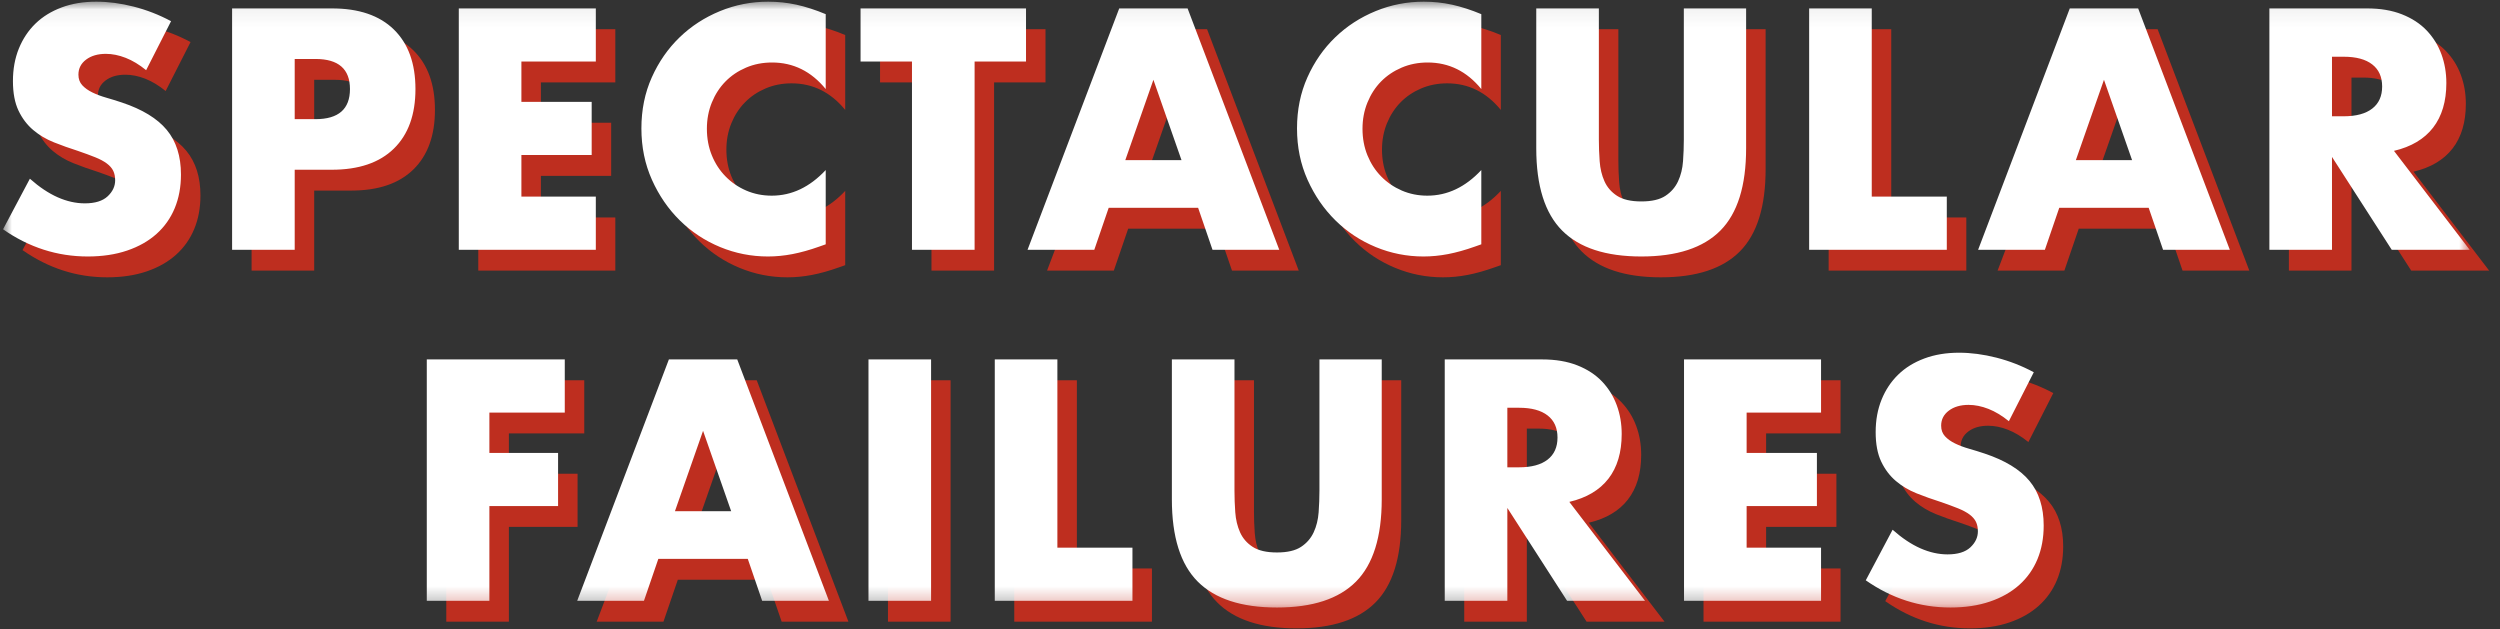
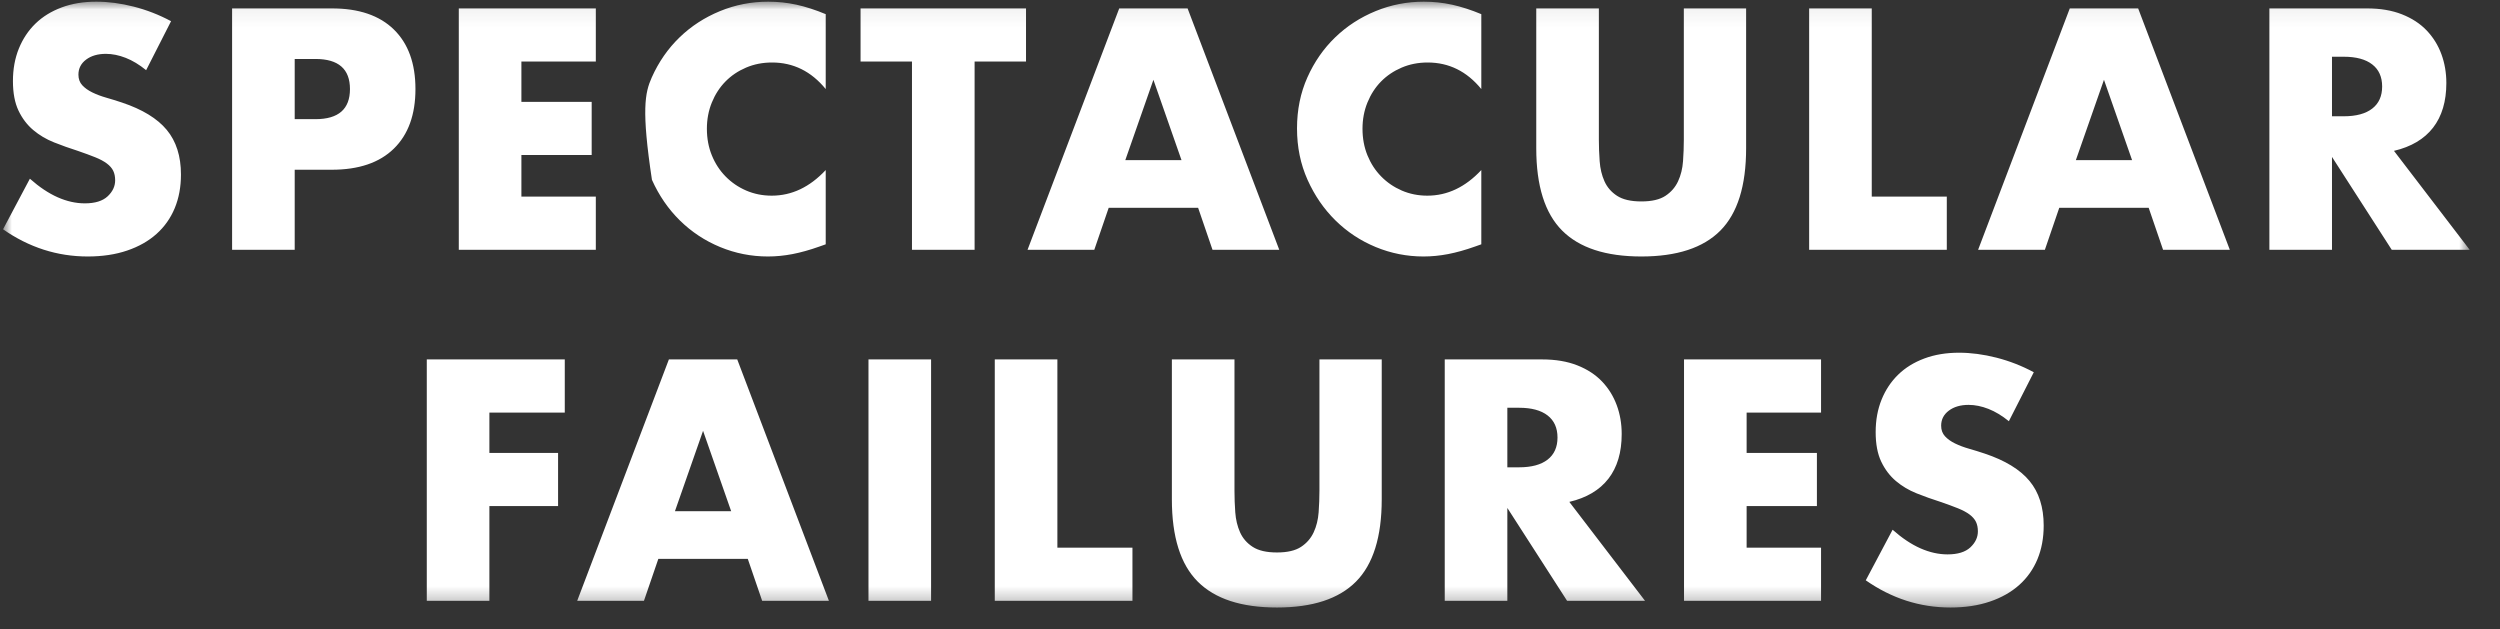
<svg xmlns="http://www.w3.org/2000/svg" xmlns:xlink="http://www.w3.org/1999/xlink" width="143px" height="36px" viewBox="0 0 143 36" version="1.1">
  <rect x="0" y="0" width="143" height="36" fill="#333333" stroke="none" />
  <title>Group 6</title>
  <desc>Created with Sketch.</desc>
  <defs>
    <polygon id="path-1" points="1.91489362e-05 0.058 141.091 0.058 141.091 34.712 1.91489362e-05 34.712" />
  </defs>
  <g id="Desktop" stroke="none" stroke-width="1" fill="none" fill-rule="evenodd">
    <g id="desktop_spectacularfailures_homepage" transform="translate(-300, -36)">
      <g id="Group-6" transform="translate(300.174, 36)">
-         <path d="M105.105,24.791 L100.848,24.791 L100.848,27.098 L104.868,27.098 L104.868,30.138 L100.848,30.138 L100.848,32.518 L105.105,32.518 L105.105,35.558 L97.267,35.558 L97.267,21.751 L105.105,21.751 L105.105,24.791 Z M87.838,24.516 L87.161,24.516 L87.161,27.922 L87.838,27.922 C88.544,27.922 89.086,27.776 89.464,27.483 C89.841,27.19 90.03,26.769 90.03,26.219 C90.03,25.67 89.841,25.249 89.464,24.956 C89.086,24.663 88.544,24.516 87.838,24.516 L87.838,24.516 Z M91.163,22.09 C91.735,22.316 92.207,22.624 92.579,23.015 C92.95,23.406 93.23,23.857 93.419,24.37 C93.608,24.883 93.702,25.432 93.702,26.018 C93.702,27.068 93.45,27.919 92.944,28.572 C92.439,29.225 91.693,29.668 90.706,29.9 L95.036,35.558 L90.578,35.558 L87.161,30.248 L87.161,35.558 L83.58,35.558 L83.58,21.751 L89.153,21.751 C89.92,21.751 90.59,21.864 91.163,22.09 L91.163,22.09 Z M61.423,32.518 L65.717,32.518 L65.717,35.558 L57.842,35.558 L57.842,21.751 L61.423,21.751 L61.423,32.518 Z M50.618,35.558 L54.199,35.558 L54.199,21.751 L50.618,21.751 L50.618,35.558 Z M6.222,6.479 C6.459,6.595 6.727,6.696 7.026,6.781 C7.324,6.867 7.62,6.958 7.912,7.056 C9.081,7.447 9.937,7.969 10.479,8.621 C11.021,9.275 11.292,10.126 11.292,11.176 C11.292,11.884 11.173,12.525 10.936,13.098 C10.698,13.672 10.351,14.164 9.894,14.572 C9.438,14.982 8.877,15.299 8.213,15.525 C7.549,15.75 6.798,15.863 5.957,15.863 C4.215,15.863 2.601,15.345 1.115,14.307 L2.65,11.414 C3.186,11.89 3.716,12.244 4.24,12.476 C4.763,12.708 5.281,12.824 5.793,12.824 C6.377,12.824 6.813,12.69 7.099,12.421 C7.385,12.153 7.528,11.847 7.528,11.505 C7.528,11.298 7.492,11.118 7.419,10.965 C7.346,10.813 7.224,10.672 7.053,10.544 C6.882,10.416 6.66,10.297 6.386,10.187 C6.112,10.077 5.78,9.955 5.391,9.821 C4.927,9.674 4.474,9.513 4.029,9.336 C3.585,9.159 3.189,8.923 2.842,8.631 C2.495,8.338 2.214,7.969 2.001,7.523 C1.788,7.077 1.682,6.513 1.682,5.829 C1.682,5.146 1.794,4.526 2.02,3.97 C2.245,3.415 2.561,2.939 2.97,2.542 C3.378,2.146 3.877,1.837 4.468,1.618 C5.059,1.398 5.719,1.288 6.45,1.288 C7.132,1.288 7.845,1.383 8.588,1.572 C9.331,1.761 10.043,2.039 10.726,2.405 L9.301,5.206 C8.911,4.889 8.521,4.654 8.131,4.501 C7.741,4.349 7.364,4.273 6.998,4.273 C6.535,4.273 6.158,4.382 5.866,4.602 C5.573,4.822 5.427,5.109 5.427,5.463 C5.427,5.707 5.5,5.908 5.646,6.067 C5.793,6.226 5.984,6.363 6.222,6.479 L6.222,6.479 Z M18.986,4.565 L17.798,4.565 L17.798,8.008 L18.986,8.008 C20.301,8.008 20.959,7.434 20.959,6.287 C20.959,5.139 20.301,4.565 18.986,4.565 L18.986,4.565 Z M19.918,10.901 L17.798,10.901 L17.798,15.479 L14.217,15.479 L14.217,1.672 L19.918,1.672 C21.464,1.672 22.649,2.075 23.472,2.881 C24.294,3.687 24.705,4.822 24.705,6.287 C24.705,7.752 24.294,8.887 23.472,9.693 C22.649,10.498 21.464,10.901 19.918,10.901 L19.918,10.901 Z M33.246,24.791 L28.934,24.791 L28.934,27.098 L32.863,27.098 L32.863,30.138 L28.934,30.138 L28.934,35.558 L25.353,35.558 L25.353,21.751 L33.246,21.751 L33.246,24.791 Z M27.184,1.672 L35.022,1.672 L35.022,4.712 L30.765,4.712 L30.765,7.019 L34.785,7.019 L34.785,10.059 L30.765,10.059 L30.765,12.439 L35.022,12.439 L35.022,15.479 L27.184,15.479 L27.184,1.672 Z M46.272,15.726 C45.797,15.818 45.327,15.863 44.865,15.863 C43.915,15.863 43.004,15.683 42.133,15.323 C41.262,14.963 40.495,14.457 39.831,13.803 C39.167,13.151 38.634,12.375 38.232,11.478 C37.83,10.581 37.629,9.601 37.629,8.539 C37.629,7.477 37.827,6.504 38.223,5.618 C38.619,4.734 39.149,3.97 39.813,3.33 C40.477,2.689 41.247,2.188 42.124,1.828 C43.001,1.468 43.921,1.288 44.883,1.288 C45.431,1.288 45.97,1.346 46.5,1.462 C47.03,1.578 47.587,1.758 48.172,2.002 L48.172,6.287 C47.343,5.274 46.32,4.767 45.102,4.767 C44.566,4.767 44.07,4.865 43.613,5.06 C43.157,5.255 42.764,5.521 42.435,5.857 C42.106,6.192 41.847,6.592 41.658,7.056 C41.469,7.52 41.375,8.02 41.375,8.557 C41.375,9.107 41.469,9.613 41.658,10.077 C41.847,10.541 42.109,10.944 42.444,11.286 C42.779,11.628 43.172,11.896 43.622,12.091 C44.073,12.287 44.56,12.384 45.084,12.384 C46.229,12.384 47.258,11.896 48.172,10.919 L48.172,15.168 L47.806,15.296 C47.258,15.491 46.747,15.635 46.272,15.726 L46.272,15.726 Z M41.156,25.835 L39.548,30.431 L42.764,30.431 L41.156,25.835 Z M43.714,33.159 L38.598,33.159 L37.776,35.558 L33.957,35.558 L39.201,21.751 L43.111,21.751 L48.355,35.558 L44.536,35.558 L43.714,33.159 Z M56.688,15.479 L53.107,15.479 L53.107,4.712 L50.165,4.712 L50.165,1.672 L59.629,1.672 L59.629,4.712 L56.688,4.712 L56.688,15.479 Z M66.916,5.756 L65.308,10.352 L68.524,10.352 L66.916,5.756 Z M69.474,13.08 L64.358,13.08 L63.536,15.479 L59.717,15.479 L64.961,1.672 L68.871,1.672 L74.114,15.479 L70.296,15.479 L69.474,13.08 Z M76.084,31.639 C76.242,31.298 76.337,30.916 76.367,30.495 C76.398,30.074 76.413,29.662 76.413,29.259 L76.413,21.751 L79.976,21.751 L79.976,29.753 C79.976,31.902 79.485,33.47 78.505,34.459 C77.524,35.448 76.017,35.942 73.983,35.942 C71.948,35.942 70.438,35.448 69.452,34.459 C68.465,33.47 67.972,31.902 67.972,29.753 L67.972,21.751 L71.553,21.751 L71.553,29.259 C71.553,29.662 71.568,30.074 71.598,30.495 C71.629,30.916 71.72,31.298 71.873,31.639 C72.025,31.981 72.265,32.259 72.594,32.473 C72.923,32.686 73.386,32.793 73.983,32.793 C74.58,32.793 75.039,32.686 75.362,32.473 C75.685,32.259 75.926,31.981 76.084,31.639 L76.084,31.639 Z M83.772,15.726 C83.297,15.818 82.828,15.863 82.366,15.863 C81.415,15.863 80.505,15.683 79.634,15.323 C78.763,14.963 77.996,14.457 77.332,13.803 C76.668,13.151 76.135,12.375 75.733,11.478 C75.331,10.581 75.13,9.601 75.13,8.539 C75.13,7.477 75.328,6.504 75.724,5.618 C76.12,4.734 76.65,3.97 77.314,3.33 C77.977,2.689 78.748,2.188 79.625,1.828 C80.502,1.468 81.421,1.288 82.384,1.288 C82.932,1.288 83.471,1.346 84.001,1.462 C84.531,1.578 85.088,1.758 85.673,2.002 L85.673,6.287 C84.844,5.274 83.821,4.767 82.603,4.767 C82.067,4.767 81.571,4.865 81.114,5.06 C80.657,5.255 80.264,5.521 79.935,5.857 C79.607,6.192 79.348,6.592 79.159,7.056 C78.97,7.52 78.876,8.02 78.876,8.557 C78.876,9.107 78.97,9.613 79.159,10.077 C79.348,10.541 79.609,10.944 79.945,11.286 C80.279,11.628 80.672,11.896 81.123,12.091 C81.574,12.287 82.061,12.384 82.585,12.384 C83.729,12.384 84.759,11.896 85.673,10.919 L85.673,15.168 L85.307,15.296 C84.759,15.491 84.247,15.635 83.772,15.726 L83.772,15.726 Z M94.826,15.863 C92.792,15.863 91.282,15.369 90.295,14.38 C89.308,13.391 88.815,11.823 88.815,9.674 L88.815,1.672 L92.396,1.672 L92.396,9.18 C92.396,9.583 92.411,9.995 92.442,10.416 C92.472,10.837 92.564,11.219 92.716,11.56 C92.868,11.902 93.109,12.18 93.438,12.394 C93.766,12.607 94.229,12.714 94.826,12.714 C95.423,12.714 95.883,12.607 96.206,12.394 C96.528,12.18 96.769,11.902 96.927,11.56 C97.085,11.219 97.18,10.837 97.211,10.416 C97.241,9.995 97.256,9.583 97.256,9.18 L97.256,1.672 L100.819,1.672 L100.819,9.674 C100.819,11.823 100.329,13.391 99.348,14.38 C98.368,15.369 96.86,15.863 94.826,15.863 L94.826,15.863 Z M104.424,1.672 L108.005,1.672 L108.005,12.439 L112.299,12.439 L112.299,15.479 L104.424,15.479 L104.424,1.672 Z M117.274,22.484 L115.849,25.285 C115.459,24.968 115.069,24.733 114.679,24.581 C114.289,24.428 113.912,24.352 113.546,24.352 C113.083,24.352 112.706,24.461 112.414,24.681 C112.121,24.901 111.975,25.188 111.975,25.542 C111.975,25.786 112.048,25.987 112.194,26.146 C112.341,26.305 112.532,26.442 112.77,26.558 C113.008,26.674 113.275,26.775 113.574,26.86 C113.872,26.946 114.168,27.037 114.46,27.135 C115.629,27.526 116.485,28.048 117.027,28.7 C117.569,29.354 117.84,30.205 117.84,31.255 C117.84,31.963 117.722,32.604 117.484,33.178 C117.246,33.751 116.899,34.243 116.442,34.651 C115.986,35.061 115.425,35.378 114.762,35.604 C114.097,35.829 113.345,35.942 112.505,35.942 C110.763,35.942 109.149,35.424 107.663,34.386 L109.198,31.493 C109.734,31.969 110.264,32.323 110.788,32.555 C111.311,32.787 111.829,32.903 112.341,32.903 C112.925,32.903 113.361,32.769 113.647,32.5 C113.933,32.232 114.076,31.926 114.076,31.584 C114.076,31.377 114.04,31.197 113.967,31.044 C113.894,30.892 113.772,30.751 113.601,30.623 C113.431,30.495 113.209,30.376 112.934,30.266 C112.66,30.156 112.328,30.034 111.939,29.9 C111.476,29.753 111.022,29.592 110.578,29.415 C110.133,29.238 109.737,29.003 109.39,28.71 C109.043,28.417 108.762,28.048 108.549,27.602 C108.336,27.156 108.23,26.592 108.23,25.908 C108.23,25.225 108.342,24.605 108.568,24.05 C108.793,23.494 109.109,23.018 109.518,22.621 C109.926,22.225 110.425,21.916 111.016,21.697 C111.607,21.477 112.268,21.367 112.998,21.367 C113.68,21.367 114.393,21.462 115.136,21.651 C115.879,21.84 116.592,22.118 117.274,22.484 L117.274,22.484 Z M121.288,5.756 L119.68,10.352 L122.896,10.352 L121.288,5.756 Z M123.846,13.08 L118.73,13.08 L117.908,15.479 L114.089,15.479 L119.333,1.672 L123.243,1.672 L128.487,15.479 L124.668,15.479 L123.846,13.08 Z M136.633,4.877 C136.256,4.584 135.714,4.437 135.007,4.437 L134.331,4.437 L134.331,7.843 L135.007,7.843 C135.714,7.843 136.256,7.697 136.633,7.404 C137.011,7.111 137.2,6.69 137.2,6.14 C137.2,5.591 137.011,5.17 136.633,4.877 L136.633,4.877 Z M137.876,9.821 L142.206,15.479 L137.748,15.479 L134.331,10.169 L134.331,15.479 L130.75,15.479 L130.75,1.672 L136.323,1.672 C137.09,1.672 137.76,1.785 138.333,2.011 C138.905,2.237 139.377,2.545 139.749,2.936 C140.12,3.327 140.4,3.778 140.589,4.291 C140.778,4.804 140.872,5.353 140.872,5.939 C140.872,6.989 140.619,7.84 140.114,8.493 C139.608,9.146 138.862,9.589 137.876,9.821 L137.876,9.821 Z" id="Fill-1" fill="#BE2E1F" />
        <g id="Group-5" transform="translate(0, 0.038)">
          <mask id="mask-2" fill="white">
            <use xlink:href="#path-1" />
          </mask>
          <g id="Clip-4" />
-           <path d="M103.99,23.561 L99.733,23.561 L99.733,25.868 L103.753,25.868 L103.753,28.908 L99.733,28.908 L99.733,31.288 L103.99,31.288 L103.99,34.328 L96.152,34.328 L96.152,20.521 L103.99,20.521 L103.99,23.561 Z M86.722,23.286 L86.046,23.286 L86.046,26.692 L86.722,26.692 C87.429,26.692 87.971,26.545 88.349,26.252 C88.726,25.96 88.915,25.538 88.915,24.989 C88.915,24.44 88.726,24.018 88.349,23.726 C87.971,23.433 87.429,23.286 86.722,23.286 L86.722,23.286 Z M90.048,20.86 C90.62,21.086 91.092,21.394 91.464,21.785 C91.835,22.175 92.115,22.627 92.304,23.14 C92.493,23.652 92.587,24.202 92.587,24.788 C92.587,25.838 92.334,26.689 91.829,27.342 C91.323,27.995 90.578,28.438 89.591,28.67 L93.921,34.328 L89.463,34.328 L86.046,29.017 L86.046,34.328 L82.465,34.328 L82.465,20.521 L88.038,20.521 C88.805,20.521 89.475,20.634 90.048,20.86 L90.048,20.86 Z M60.308,31.288 L64.602,31.288 L64.602,34.328 L56.727,34.328 L56.727,20.521 L60.308,20.521 L60.308,31.288 Z M49.503,34.328 L53.084,34.328 L53.084,20.521 L49.503,20.521 L49.503,34.328 Z M5.107,5.249 C5.344,5.365 5.612,5.466 5.911,5.551 C6.209,5.636 6.505,5.728 6.797,5.826 C7.966,6.216 8.822,6.738 9.364,7.391 C9.906,8.044 10.177,8.896 10.177,9.946 C10.177,10.654 10.058,11.295 9.821,11.868 C9.583,12.442 9.236,12.933 8.779,13.342 C8.322,13.751 7.762,14.069 7.098,14.294 C6.434,14.52 5.682,14.633 4.842,14.633 C3.1,14.633 1.486,14.114 1.91489362e-05,13.077 L1.535,10.184 C2.071,10.66 2.601,11.014 3.124,11.246 C3.648,11.478 4.166,11.594 4.677,11.594 C5.262,11.594 5.697,11.459 5.984,11.191 C6.27,10.922 6.413,10.617 6.413,10.275 C6.413,10.068 6.377,9.888 6.304,9.735 C6.23,9.582 6.109,9.442 5.938,9.314 C5.767,9.186 5.545,9.067 5.271,8.957 C4.997,8.847 4.665,8.725 4.275,8.591 C3.812,8.444 3.359,8.282 2.914,8.105 C2.469,7.928 2.074,7.693 1.727,7.4 C1.379,7.107 1.099,6.738 0.886,6.293 C0.673,5.847 0.566,5.282 0.566,4.599 C0.566,3.915 0.679,3.296 0.904,2.74 C1.13,2.185 1.446,1.709 1.854,1.312 C2.263,0.915 2.762,0.607 3.353,0.387 C3.943,0.167 4.604,0.058 5.335,0.058 C6.017,0.058 6.73,0.152 7.473,0.341 C8.216,0.531 8.928,0.808 9.611,1.174 L8.185,3.976 C7.795,3.659 7.406,3.424 7.016,3.271 C6.626,3.119 6.249,3.042 5.883,3.042 C5.42,3.042 5.043,3.152 4.75,3.372 C4.458,3.592 4.312,3.879 4.312,4.232 C4.312,4.477 4.385,4.678 4.531,4.837 C4.677,4.996 4.869,5.133 5.107,5.249 L5.107,5.249 Z M17.871,3.335 L16.683,3.335 L16.683,6.778 L17.871,6.778 C19.186,6.778 19.844,6.204 19.844,5.056 C19.844,3.909 19.186,3.335 17.871,3.335 L17.871,3.335 Z M18.803,9.671 L16.683,9.671 L16.683,14.249 L13.102,14.249 L13.102,0.442 L18.803,0.442 C20.349,0.442 21.534,0.845 22.356,1.651 C23.179,2.456 23.59,3.592 23.59,5.056 C23.59,6.521 23.179,7.657 22.356,8.462 C21.534,9.268 20.349,9.671 18.803,9.671 L18.803,9.671 Z M32.131,23.561 L27.819,23.561 L27.819,25.868 L31.748,25.868 L31.748,28.908 L27.819,28.908 L27.819,34.328 L24.238,34.328 L24.238,20.521 L32.131,20.521 L32.131,23.561 Z M26.069,0.442 L33.907,0.442 L33.907,3.482 L29.65,3.482 L29.65,5.789 L33.67,5.789 L33.67,8.828 L29.65,8.828 L29.65,11.209 L33.907,11.209 L33.907,14.249 L26.069,14.249 L26.069,0.442 Z M45.156,14.496 C44.681,14.587 44.212,14.633 43.75,14.633 C42.8,14.633 41.889,14.453 41.018,14.093 C40.147,13.733 39.38,13.226 38.716,12.573 C38.052,11.92 37.519,11.145 37.117,10.248 C36.715,9.35 36.514,8.371 36.514,7.309 C36.514,6.247 36.712,5.273 37.108,4.388 C37.504,3.503 38.034,2.74 38.698,2.099 C39.361,1.458 40.132,0.958 41.009,0.598 C41.886,0.238 42.805,0.058 43.768,0.058 C44.316,0.058 44.855,0.116 45.385,0.231 C45.915,0.348 46.472,0.528 47.057,0.772 L47.057,5.056 C46.228,4.043 45.205,3.537 43.987,3.537 C43.451,3.537 42.955,3.634 42.498,3.83 C42.041,4.025 41.648,4.291 41.32,4.626 C40.991,4.962 40.732,5.362 40.543,5.826 C40.354,6.29 40.26,6.79 40.26,7.327 C40.26,7.876 40.354,8.383 40.543,8.847 C40.732,9.311 40.993,9.714 41.329,10.055 C41.664,10.397 42.056,10.666 42.507,10.861 C42.958,11.056 43.445,11.154 43.969,11.154 C45.114,11.154 46.143,10.666 47.057,9.689 L47.057,13.937 L46.691,14.066 C46.143,14.261 45.632,14.404 45.156,14.496 L45.156,14.496 Z M40.041,24.605 L38.433,29.201 L41.648,29.201 L40.041,24.605 Z M42.599,31.929 L37.483,31.929 L36.66,34.328 L32.842,34.328 L38.086,20.521 L41.996,20.521 L47.239,34.328 L43.421,34.328 L42.599,31.929 Z M55.573,14.249 L51.991,14.249 L51.991,3.482 L49.05,3.482 L49.05,0.442 L58.514,0.442 L58.514,3.482 L55.573,3.482 L55.573,14.249 Z M65.801,4.526 L64.193,9.122 L67.408,9.122 L65.801,4.526 Z M68.359,11.85 L63.243,11.85 L62.42,14.249 L58.602,14.249 L63.846,0.442 L67.756,0.442 L72.999,14.249 L69.181,14.249 L68.359,11.85 Z M74.969,30.409 C75.127,30.068 75.221,29.686 75.252,29.265 C75.282,28.844 75.298,28.432 75.298,28.029 L75.298,20.521 L78.861,20.521 L78.861,28.523 C78.861,30.672 78.37,32.24 77.39,33.229 C76.409,34.218 74.902,34.712 72.868,34.712 C70.833,34.712 69.323,34.218 68.336,33.229 C67.35,32.24 66.857,30.672 66.857,28.523 L66.857,20.521 L70.438,20.521 L70.438,28.029 C70.438,28.432 70.453,28.844 70.483,29.265 C70.514,29.686 70.605,30.068 70.757,30.409 C70.91,30.751 71.15,31.029 71.479,31.242 C71.808,31.456 72.271,31.563 72.868,31.563 C73.464,31.563 73.924,31.456 74.247,31.242 C74.57,31.029 74.81,30.751 74.969,30.409 L74.969,30.409 Z M82.657,14.496 C82.182,14.587 81.713,14.633 81.25,14.633 C80.3,14.633 79.39,14.453 78.519,14.093 C77.648,13.733 76.881,13.226 76.217,12.573 C75.553,11.92 75.02,11.145 74.618,10.248 C74.216,9.35 74.015,8.371 74.015,7.309 C74.015,6.247 74.213,5.273 74.609,4.388 C75.004,3.503 75.534,2.74 76.199,2.099 C76.862,1.458 77.633,0.958 78.51,0.598 C79.387,0.238 80.306,0.058 81.269,0.058 C81.817,0.058 82.356,0.116 82.886,0.231 C83.415,0.348 83.973,0.528 84.557,0.772 L84.557,5.056 C83.729,4.043 82.706,3.537 81.488,3.537 C80.952,3.537 80.456,3.634 79.999,3.83 C79.542,4.025 79.149,4.291 78.82,4.626 C78.491,4.962 78.233,5.362 78.044,5.826 C77.855,6.29 77.761,6.79 77.761,7.327 C77.761,7.876 77.855,8.383 78.044,8.847 C78.233,9.311 78.494,9.714 78.829,10.055 C79.164,10.397 79.557,10.666 80.008,10.861 C80.458,11.056 80.946,11.154 81.47,11.154 C82.614,11.154 83.644,10.666 84.557,9.689 L84.557,13.937 L84.192,14.066 C83.644,14.261 83.132,14.404 82.657,14.496 L82.657,14.496 Z M93.711,14.633 C91.677,14.633 90.167,14.139 89.18,13.15 C88.193,12.161 87.7,10.593 87.7,8.444 L87.7,0.442 L91.281,0.442 L91.281,7.95 C91.281,8.353 91.296,8.764 91.327,9.186 C91.357,9.607 91.448,9.988 91.601,10.33 C91.753,10.672 91.994,10.95 92.322,11.163 C92.651,11.377 93.114,11.484 93.711,11.484 C94.308,11.484 94.768,11.377 95.09,11.163 C95.413,10.95 95.654,10.672 95.812,10.33 C95.97,9.988 96.065,9.607 96.095,9.186 C96.126,8.764 96.141,8.353 96.141,7.95 L96.141,0.442 L99.704,0.442 L99.704,8.444 C99.704,10.593 99.213,12.161 98.233,13.15 C97.252,14.139 95.745,14.633 93.711,14.633 L93.711,14.633 Z M103.309,0.442 L106.89,0.442 L106.89,11.209 L111.183,11.209 L111.183,14.249 L103.309,14.249 L103.309,0.442 Z M116.159,21.254 L114.733,24.055 C114.343,23.738 113.954,23.503 113.564,23.35 C113.174,23.198 112.797,23.121 112.431,23.121 C111.968,23.121 111.591,23.231 111.299,23.451 C111.006,23.671 110.86,23.958 110.86,24.311 C110.86,24.556 110.933,24.757 111.079,24.916 C111.225,25.075 111.417,25.212 111.655,25.328 C111.892,25.444 112.16,25.545 112.459,25.63 C112.757,25.715 113.052,25.807 113.345,25.905 C114.514,26.295 115.37,26.817 115.912,27.47 C116.454,28.123 116.725,28.975 116.725,30.025 C116.725,30.733 116.606,31.374 116.369,31.947 C116.131,32.521 115.784,33.012 115.327,33.421 C114.871,33.83 114.31,34.148 113.646,34.373 C112.982,34.599 112.23,34.712 111.39,34.712 C109.648,34.712 108.034,34.194 106.548,33.156 L108.083,30.263 C108.619,30.739 109.148,31.093 109.672,31.325 C110.196,31.557 110.714,31.673 111.225,31.673 C111.81,31.673 112.246,31.538 112.532,31.27 C112.818,31.001 112.961,30.696 112.961,30.354 C112.961,30.147 112.925,29.967 112.852,29.814 C112.778,29.661 112.657,29.521 112.486,29.393 C112.315,29.265 112.093,29.146 111.819,29.036 C111.545,28.926 111.213,28.804 110.823,28.67 C110.36,28.523 109.907,28.361 109.462,28.184 C109.017,28.007 108.622,27.772 108.275,27.479 C107.928,27.186 107.647,26.817 107.434,26.371 C107.221,25.926 107.114,25.362 107.114,24.678 C107.114,23.994 107.227,23.375 107.453,22.819 C107.678,22.264 107.994,21.788 108.403,21.391 C108.81,20.994 109.31,20.686 109.901,20.466 C110.491,20.246 111.152,20.137 111.883,20.137 C112.565,20.137 113.278,20.231 114.021,20.42 C114.764,20.61 115.476,20.887 116.159,21.254 L116.159,21.254 Z M120.173,4.526 L118.565,9.122 L121.781,9.122 L120.173,4.526 Z M122.731,11.85 L117.615,11.85 L116.793,14.249 L112.974,14.249 L118.218,0.442 L122.128,0.442 L127.371,14.249 L123.553,14.249 L122.731,11.85 Z M135.518,3.647 C135.141,3.354 134.598,3.207 133.892,3.207 L133.216,3.207 L133.216,6.613 L133.892,6.613 C134.598,6.613 135.141,6.466 135.518,6.173 C135.896,5.881 136.085,5.459 136.085,4.91 C136.085,4.361 135.896,3.939 135.518,3.647 L135.518,3.647 Z M136.761,8.591 L141.091,14.249 L136.633,14.249 L133.216,8.938 L133.216,14.249 L129.635,14.249 L129.635,0.442 L135.208,0.442 C135.975,0.442 136.645,0.555 137.217,0.781 C137.79,1.007 138.262,1.315 138.633,1.706 C139.005,2.096 139.285,2.548 139.474,3.061 C139.662,3.573 139.757,4.123 139.757,4.709 C139.757,5.759 139.504,6.61 138.999,7.263 C138.493,7.916 137.747,8.359 136.761,8.591 L136.761,8.591 Z" id="Fill-3" fill="#FFFFFF" mask="url(#mask-2)" />
+           <path d="M103.99,23.561 L99.733,23.561 L99.733,25.868 L103.753,25.868 L103.753,28.908 L99.733,28.908 L99.733,31.288 L103.99,31.288 L103.99,34.328 L96.152,34.328 L96.152,20.521 L103.99,20.521 L103.99,23.561 Z M86.722,23.286 L86.046,23.286 L86.046,26.692 L86.722,26.692 C87.429,26.692 87.971,26.545 88.349,26.252 C88.726,25.96 88.915,25.538 88.915,24.989 C88.915,24.44 88.726,24.018 88.349,23.726 C87.971,23.433 87.429,23.286 86.722,23.286 L86.722,23.286 Z M90.048,20.86 C90.62,21.086 91.092,21.394 91.464,21.785 C91.835,22.175 92.115,22.627 92.304,23.14 C92.493,23.652 92.587,24.202 92.587,24.788 C92.587,25.838 92.334,26.689 91.829,27.342 C91.323,27.995 90.578,28.438 89.591,28.67 L93.921,34.328 L89.463,34.328 L86.046,29.017 L86.046,34.328 L82.465,34.328 L82.465,20.521 L88.038,20.521 C88.805,20.521 89.475,20.634 90.048,20.86 L90.048,20.86 Z M60.308,31.288 L64.602,31.288 L64.602,34.328 L56.727,34.328 L56.727,20.521 L60.308,20.521 L60.308,31.288 Z M49.503,34.328 L53.084,34.328 L53.084,20.521 L49.503,20.521 L49.503,34.328 Z M5.107,5.249 C5.344,5.365 5.612,5.466 5.911,5.551 C6.209,5.636 6.505,5.728 6.797,5.826 C7.966,6.216 8.822,6.738 9.364,7.391 C9.906,8.044 10.177,8.896 10.177,9.946 C10.177,10.654 10.058,11.295 9.821,11.868 C9.583,12.442 9.236,12.933 8.779,13.342 C8.322,13.751 7.762,14.069 7.098,14.294 C6.434,14.52 5.682,14.633 4.842,14.633 C3.1,14.633 1.486,14.114 1.91489362e-05,13.077 L1.535,10.184 C2.071,10.66 2.601,11.014 3.124,11.246 C3.648,11.478 4.166,11.594 4.677,11.594 C5.262,11.594 5.697,11.459 5.984,11.191 C6.27,10.922 6.413,10.617 6.413,10.275 C6.413,10.068 6.377,9.888 6.304,9.735 C6.23,9.582 6.109,9.442 5.938,9.314 C5.767,9.186 5.545,9.067 5.271,8.957 C4.997,8.847 4.665,8.725 4.275,8.591 C3.812,8.444 3.359,8.282 2.914,8.105 C2.469,7.928 2.074,7.693 1.727,7.4 C1.379,7.107 1.099,6.738 0.886,6.293 C0.673,5.847 0.566,5.282 0.566,4.599 C0.566,3.915 0.679,3.296 0.904,2.74 C1.13,2.185 1.446,1.709 1.854,1.312 C2.263,0.915 2.762,0.607 3.353,0.387 C3.943,0.167 4.604,0.058 5.335,0.058 C6.017,0.058 6.73,0.152 7.473,0.341 C8.216,0.531 8.928,0.808 9.611,1.174 L8.185,3.976 C7.795,3.659 7.406,3.424 7.016,3.271 C6.626,3.119 6.249,3.042 5.883,3.042 C5.42,3.042 5.043,3.152 4.75,3.372 C4.458,3.592 4.312,3.879 4.312,4.232 C4.312,4.477 4.385,4.678 4.531,4.837 C4.677,4.996 4.869,5.133 5.107,5.249 L5.107,5.249 Z M17.871,3.335 L16.683,3.335 L16.683,6.778 L17.871,6.778 C19.186,6.778 19.844,6.204 19.844,5.056 C19.844,3.909 19.186,3.335 17.871,3.335 L17.871,3.335 Z M18.803,9.671 L16.683,9.671 L16.683,14.249 L13.102,14.249 L13.102,0.442 L18.803,0.442 C20.349,0.442 21.534,0.845 22.356,1.651 C23.179,2.456 23.59,3.592 23.59,5.056 C23.59,6.521 23.179,7.657 22.356,8.462 C21.534,9.268 20.349,9.671 18.803,9.671 L18.803,9.671 Z M32.131,23.561 L27.819,23.561 L27.819,25.868 L31.748,25.868 L31.748,28.908 L27.819,28.908 L27.819,34.328 L24.238,34.328 L24.238,20.521 L32.131,20.521 L32.131,23.561 Z M26.069,0.442 L33.907,0.442 L33.907,3.482 L29.65,3.482 L29.65,5.789 L33.67,5.789 L33.67,8.828 L29.65,8.828 L29.65,11.209 L33.907,11.209 L33.907,14.249 L26.069,14.249 L26.069,0.442 Z M45.156,14.496 C44.681,14.587 44.212,14.633 43.75,14.633 C42.8,14.633 41.889,14.453 41.018,14.093 C40.147,13.733 39.38,13.226 38.716,12.573 C38.052,11.92 37.519,11.145 37.117,10.248 C36.514,6.247 36.712,5.273 37.108,4.388 C37.504,3.503 38.034,2.74 38.698,2.099 C39.361,1.458 40.132,0.958 41.009,0.598 C41.886,0.238 42.805,0.058 43.768,0.058 C44.316,0.058 44.855,0.116 45.385,0.231 C45.915,0.348 46.472,0.528 47.057,0.772 L47.057,5.056 C46.228,4.043 45.205,3.537 43.987,3.537 C43.451,3.537 42.955,3.634 42.498,3.83 C42.041,4.025 41.648,4.291 41.32,4.626 C40.991,4.962 40.732,5.362 40.543,5.826 C40.354,6.29 40.26,6.79 40.26,7.327 C40.26,7.876 40.354,8.383 40.543,8.847 C40.732,9.311 40.993,9.714 41.329,10.055 C41.664,10.397 42.056,10.666 42.507,10.861 C42.958,11.056 43.445,11.154 43.969,11.154 C45.114,11.154 46.143,10.666 47.057,9.689 L47.057,13.937 L46.691,14.066 C46.143,14.261 45.632,14.404 45.156,14.496 L45.156,14.496 Z M40.041,24.605 L38.433,29.201 L41.648,29.201 L40.041,24.605 Z M42.599,31.929 L37.483,31.929 L36.66,34.328 L32.842,34.328 L38.086,20.521 L41.996,20.521 L47.239,34.328 L43.421,34.328 L42.599,31.929 Z M55.573,14.249 L51.991,14.249 L51.991,3.482 L49.05,3.482 L49.05,0.442 L58.514,0.442 L58.514,3.482 L55.573,3.482 L55.573,14.249 Z M65.801,4.526 L64.193,9.122 L67.408,9.122 L65.801,4.526 Z M68.359,11.85 L63.243,11.85 L62.42,14.249 L58.602,14.249 L63.846,0.442 L67.756,0.442 L72.999,14.249 L69.181,14.249 L68.359,11.85 Z M74.969,30.409 C75.127,30.068 75.221,29.686 75.252,29.265 C75.282,28.844 75.298,28.432 75.298,28.029 L75.298,20.521 L78.861,20.521 L78.861,28.523 C78.861,30.672 78.37,32.24 77.39,33.229 C76.409,34.218 74.902,34.712 72.868,34.712 C70.833,34.712 69.323,34.218 68.336,33.229 C67.35,32.24 66.857,30.672 66.857,28.523 L66.857,20.521 L70.438,20.521 L70.438,28.029 C70.438,28.432 70.453,28.844 70.483,29.265 C70.514,29.686 70.605,30.068 70.757,30.409 C70.91,30.751 71.15,31.029 71.479,31.242 C71.808,31.456 72.271,31.563 72.868,31.563 C73.464,31.563 73.924,31.456 74.247,31.242 C74.57,31.029 74.81,30.751 74.969,30.409 L74.969,30.409 Z M82.657,14.496 C82.182,14.587 81.713,14.633 81.25,14.633 C80.3,14.633 79.39,14.453 78.519,14.093 C77.648,13.733 76.881,13.226 76.217,12.573 C75.553,11.92 75.02,11.145 74.618,10.248 C74.216,9.35 74.015,8.371 74.015,7.309 C74.015,6.247 74.213,5.273 74.609,4.388 C75.004,3.503 75.534,2.74 76.199,2.099 C76.862,1.458 77.633,0.958 78.51,0.598 C79.387,0.238 80.306,0.058 81.269,0.058 C81.817,0.058 82.356,0.116 82.886,0.231 C83.415,0.348 83.973,0.528 84.557,0.772 L84.557,5.056 C83.729,4.043 82.706,3.537 81.488,3.537 C80.952,3.537 80.456,3.634 79.999,3.83 C79.542,4.025 79.149,4.291 78.82,4.626 C78.491,4.962 78.233,5.362 78.044,5.826 C77.855,6.29 77.761,6.79 77.761,7.327 C77.761,7.876 77.855,8.383 78.044,8.847 C78.233,9.311 78.494,9.714 78.829,10.055 C79.164,10.397 79.557,10.666 80.008,10.861 C80.458,11.056 80.946,11.154 81.47,11.154 C82.614,11.154 83.644,10.666 84.557,9.689 L84.557,13.937 L84.192,14.066 C83.644,14.261 83.132,14.404 82.657,14.496 L82.657,14.496 Z M93.711,14.633 C91.677,14.633 90.167,14.139 89.18,13.15 C88.193,12.161 87.7,10.593 87.7,8.444 L87.7,0.442 L91.281,0.442 L91.281,7.95 C91.281,8.353 91.296,8.764 91.327,9.186 C91.357,9.607 91.448,9.988 91.601,10.33 C91.753,10.672 91.994,10.95 92.322,11.163 C92.651,11.377 93.114,11.484 93.711,11.484 C94.308,11.484 94.768,11.377 95.09,11.163 C95.413,10.95 95.654,10.672 95.812,10.33 C95.97,9.988 96.065,9.607 96.095,9.186 C96.126,8.764 96.141,8.353 96.141,7.95 L96.141,0.442 L99.704,0.442 L99.704,8.444 C99.704,10.593 99.213,12.161 98.233,13.15 C97.252,14.139 95.745,14.633 93.711,14.633 L93.711,14.633 Z M103.309,0.442 L106.89,0.442 L106.89,11.209 L111.183,11.209 L111.183,14.249 L103.309,14.249 L103.309,0.442 Z M116.159,21.254 L114.733,24.055 C114.343,23.738 113.954,23.503 113.564,23.35 C113.174,23.198 112.797,23.121 112.431,23.121 C111.968,23.121 111.591,23.231 111.299,23.451 C111.006,23.671 110.86,23.958 110.86,24.311 C110.86,24.556 110.933,24.757 111.079,24.916 C111.225,25.075 111.417,25.212 111.655,25.328 C111.892,25.444 112.16,25.545 112.459,25.63 C112.757,25.715 113.052,25.807 113.345,25.905 C114.514,26.295 115.37,26.817 115.912,27.47 C116.454,28.123 116.725,28.975 116.725,30.025 C116.725,30.733 116.606,31.374 116.369,31.947 C116.131,32.521 115.784,33.012 115.327,33.421 C114.871,33.83 114.31,34.148 113.646,34.373 C112.982,34.599 112.23,34.712 111.39,34.712 C109.648,34.712 108.034,34.194 106.548,33.156 L108.083,30.263 C108.619,30.739 109.148,31.093 109.672,31.325 C110.196,31.557 110.714,31.673 111.225,31.673 C111.81,31.673 112.246,31.538 112.532,31.27 C112.818,31.001 112.961,30.696 112.961,30.354 C112.961,30.147 112.925,29.967 112.852,29.814 C112.778,29.661 112.657,29.521 112.486,29.393 C112.315,29.265 112.093,29.146 111.819,29.036 C111.545,28.926 111.213,28.804 110.823,28.67 C110.36,28.523 109.907,28.361 109.462,28.184 C109.017,28.007 108.622,27.772 108.275,27.479 C107.928,27.186 107.647,26.817 107.434,26.371 C107.221,25.926 107.114,25.362 107.114,24.678 C107.114,23.994 107.227,23.375 107.453,22.819 C107.678,22.264 107.994,21.788 108.403,21.391 C108.81,20.994 109.31,20.686 109.901,20.466 C110.491,20.246 111.152,20.137 111.883,20.137 C112.565,20.137 113.278,20.231 114.021,20.42 C114.764,20.61 115.476,20.887 116.159,21.254 L116.159,21.254 Z M120.173,4.526 L118.565,9.122 L121.781,9.122 L120.173,4.526 Z M122.731,11.85 L117.615,11.85 L116.793,14.249 L112.974,14.249 L118.218,0.442 L122.128,0.442 L127.371,14.249 L123.553,14.249 L122.731,11.85 Z M135.518,3.647 C135.141,3.354 134.598,3.207 133.892,3.207 L133.216,3.207 L133.216,6.613 L133.892,6.613 C134.598,6.613 135.141,6.466 135.518,6.173 C135.896,5.881 136.085,5.459 136.085,4.91 C136.085,4.361 135.896,3.939 135.518,3.647 L135.518,3.647 Z M136.761,8.591 L141.091,14.249 L136.633,14.249 L133.216,8.938 L133.216,14.249 L129.635,14.249 L129.635,0.442 L135.208,0.442 C135.975,0.442 136.645,0.555 137.217,0.781 C137.79,1.007 138.262,1.315 138.633,1.706 C139.005,2.096 139.285,2.548 139.474,3.061 C139.662,3.573 139.757,4.123 139.757,4.709 C139.757,5.759 139.504,6.61 138.999,7.263 C138.493,7.916 137.747,8.359 136.761,8.591 L136.761,8.591 Z" id="Fill-3" fill="#FFFFFF" mask="url(#mask-2)" />
        </g>
      </g>
    </g>
  </g>
</svg>